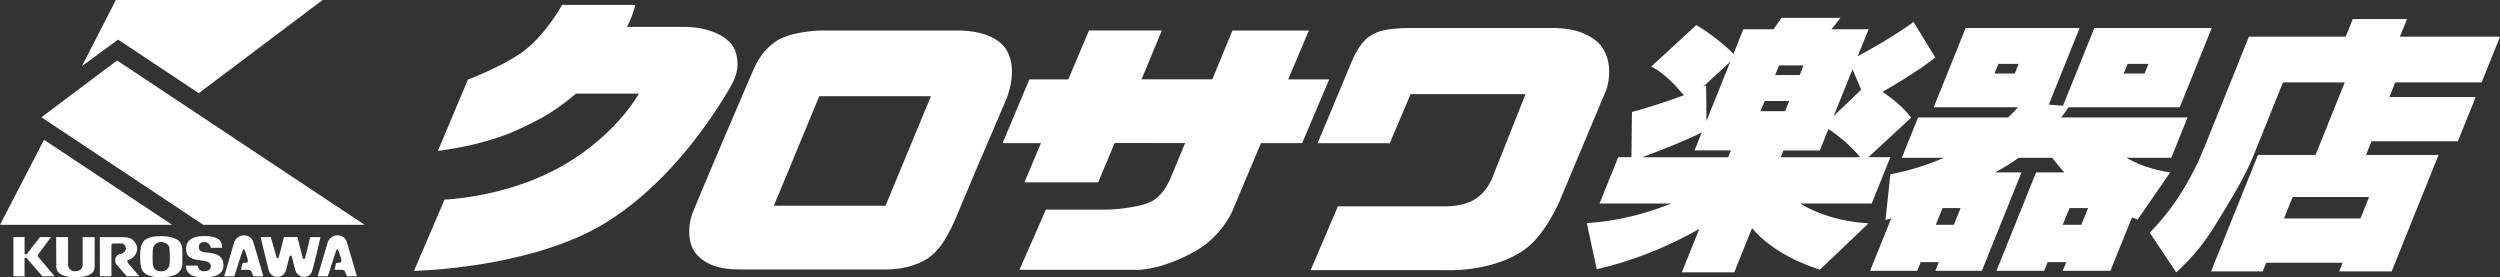
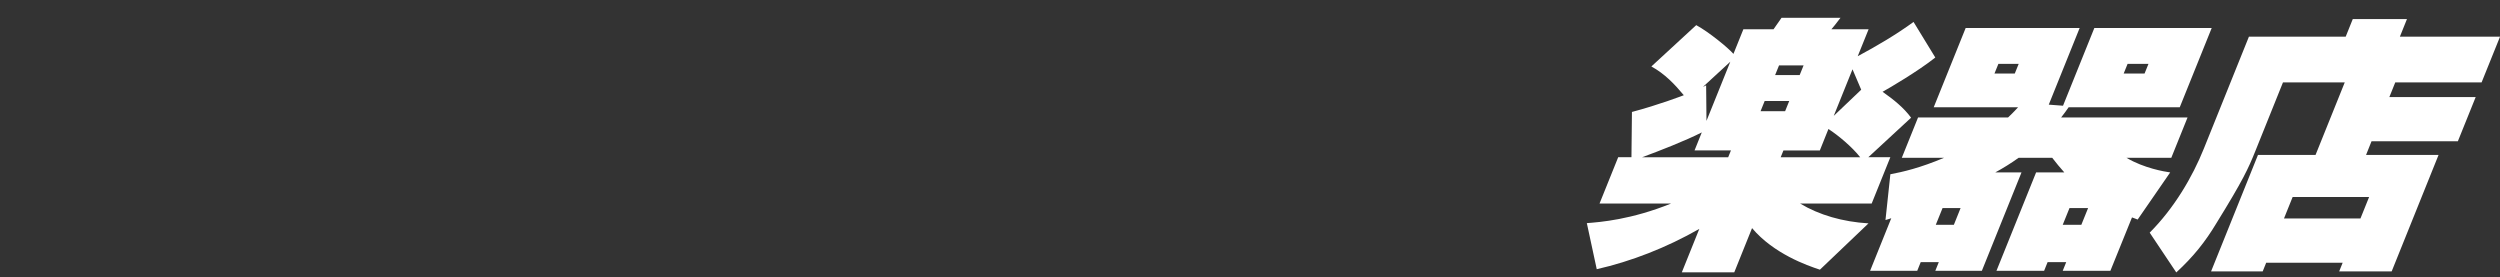
<svg xmlns="http://www.w3.org/2000/svg" version="1.1" id="レイヤー_1" x="0" y="0" viewBox="0 0 517.19 57.35" xml:space="preserve">
  <rect x="0" y="0" width="517.19" height="57.35" fill="#333333" stroke="none" />
  <style>.st0,.st1{fill:#fff}.st1{fill-rule:evenodd;clip-rule:evenodd}</style>
  <path class="st0" d="M370.15 20.89L369.3 23h-5.08l.85-2.11h5.08zm2.97-7.36l-.81 2h-5.08l.81-2h5.08zm10.12.81l1.8 4.22-5.68 5.41 3.88-9.63zm-30.21 10.67l-.07-7.36c-.3.16-.38.22-.65.32l5.65-5.2-4.93 12.24zm33.54-18.95h-7.7c.2-.22 1.13-1.35 1.89-2.38h-12.2c-.56.81-1.27 1.84-1.66 2.38h-6.24l-2.05 5.09c-1.07-1.24-5.11-4.55-7.7-5.95l-9.28 8.55c2.78 1.52 4.82 3.68 6.71 5.95-.14.05-5.18 2-10.73 3.46l-.1 9.36h-2.74l-3.86 9.58h14.82c-8.3 3.35-14.62 3.84-17.45 4.06l2.05 9.53c7.13-1.62 14.39-4.44 21.22-8.34l-3.62 8.99h10.85l3.68-9.15c4.46 5.3 11.41 7.74 14.04 8.6l10.05-9.58c-5.35-.32-10.21-1.73-14.16-4.11h14.82l3.86-9.58h-4.55l8.84-8.17c-1.54-2.11-3.67-3.79-5.9-5.36 1.28-.7 7.38-4.28 10.91-7.09l-4.5-7.36c-3.64 2.65-7.61 4.98-11.55 7.09l2.25-5.57zm-8.31 20.63c1.95 1.25 4.88 3.68 6.58 5.85h-16.46l.57-1.41h7.53l1.78-4.44zm-20.17 4.43l-.57 1.41h-17.8c3.36-1.24 8.96-3.41 12.34-5.14l-1.5 3.73h7.53zM416.81 15.21h-4.2l.81-2h4.2l-.81 2zm24.25 29.77c.1.06.98.33 1.17.44l6.73-9.75c-1.16-.16-5.43-.87-9.05-3.03h9.28l3.36-8.34H426.4c.82-1.03.89-1.19 1.55-2.11h22.99l6.61-16.4h-24.28l-6.48 16.08-2.95-.22 6.39-15.86h-23.58l-6.61 16.4h17.45c-.41.43-.76.87-2.07 2.11H396.8l-3.36 8.34h8.75c-4.99 2.11-8.53 2.92-11.12 3.41l-1.01 9.47c.73-.22.93-.27 1.2-.38l-4.38 10.88h9.75l.72-1.79h3.74l-.72 1.79H410l8.2-20.35h-5.43c1.58-.86 3.27-1.9 4.84-3.03h6.94c.88 1.14 1.55 1.95 2.51 3.03h-5.84l-8.2 20.35h9.86l.72-1.79h3.85l-.72 1.79h9.86l4.47-11.04zm2.6-29.77h-4.32l.81-2h4.32l-.81 2zM404.21 46.5h-3.74l1.4-3.46h3.73l-1.39 3.46zm26.37 0h-3.85l1.4-3.46h3.85l-1.4 3.46zM490.11 40.76l-1.79 4.44H472.5l1.79-4.44h15.82zm-11.08-8.71h-11.91l-9.7 24.09h10.68l.72-1.79h15.82l-.72 1.79h10.86l9.7-24.09h-15l1.13-2.82h17.86l3.69-9.15H494.3l1.22-3.03h17.86l3.82-9.47h-20.72l1.46-3.63h-11.21l-1.46 3.63h-20.02l-9.33 23.17c-2.35 5.85-6.12 12.29-11.2 17.38l5.5 8.23c3.53-3.25 5.99-6.33 8.3-10.18 5.52-8.93 6.6-11.31 8.04-14.89l5.73-14.24h12.78l-6.04 15z" />
  <g>
-     <path class="st0" d="M96.8 16.47s6.67-2.53 10.89-5.43c5.04-3.46 8.6-10.04 8.6-10.04h15.16s-.33 1.26-.75 2.36c-.42 1.09-1 2.2-1 2.2h11.82c4.75 0 9.79 1.83 10.74 5.41.83 3.21-.07 5.16-1.5 7.61-.93 1.56-5.12 8.75-11.89 16.08-3.79 4.11-8.37 8.24-13.66 11.47-5.86 3.59-12.92 5.87-19.42 7.32-10.82 2.44-20.14 2.58-20.14 2.58l6.31-14.74s11.29-.35 22.16-5.8c12.8-6.42 18.05-16.12 18.05-16.12h-13.04s-2.07 1.9-5.38 4.01c-1.83 1.17-4.1 2.29-6.42 3.36-2.69 1.28-6.09 2.34-9.19 3.11-4.07.95-7.55 1.36-7.55 1.36l6.21-14.74zM160.27 8.72c2.67-2 8.15-2.41 9.74-2.41h28.45c1.44 0 7.75.27 9.91 4.28 1.79 3.34.75 7.58-.16 9.85-.5 1.28-3.68 8.54-6.24 14.59-2.56 6.03-4.5 10.83-5.09 11.96-1.04 1.98-1.9 3.89-4.15 5.87-1.71 1.49-5.29 2.88-9.18 2.88h-29.96c-2.59 0-6.59-.02-9.39-3.02-2.02-2.15-1.97-6.06-.82-8.94 1.14-2.88 11.7-27.64 12.45-29.29.79-1.82 2.09-4.08 4.44-5.77zm-.17 33.84h23.09l9.4-22.66h-23.1l-9.39 22.66zM225.29 6.3h15.07l-4.2 10.11h14.64l4.17-10.1h15.81l-4.29 10.11h8.49l-5.6 13.19h-8.51l-5.91 14.02s-2.07 5.1-7.58 8.27c-7.51 4.25-12.48 3.92-12.48 3.92h-24l5.47-12.46h12.96s6.38-.22 9.16-1.84c2.52-1.49 3.74-4.85 3.74-4.85l2.95-7.08H230.6l-3.41 8.13h-15.26l3.42-8.11h-7.94l5.54-13.19h8.06l4.28-10.12zM291.82 19.47h23.78l-6.94 17.48s-.84 2.11-2.58 3.58c-1.02.83-1.89 1.27-2.95 1.58-2.15.65-4.21.58-4.21.58h-22.14l-5.64 13.2h27.66s9.88.59 16.7-4.34c4.27-3.06 7.2-10.08 7.2-10.08l9.66-23.04s.73-2.11.5-4.62c-.14-1.34-.53-2.73-1.48-4.1-.9-1.33-2.46-2.2-3.75-2.79-2.53-1.13-6.11-1.13-6.11-1.13H291.3s-2.59.01-4.71.41c-1.3.23-2.31.65-3.46 1.47-.68.47-1.39 1.29-1.93 2.11-.78 1.19-1.29 2.31-1.29 2.31l-7.33 17.53h14.93l4.31-10.15z" />
-   </g>
+     </g>
  <g>
-     <path class="st1" d="M7.84 52.71l2.73-3.66H8.28l-2.79 3.57h-.27l-.14-.21v-3.36H2.77l.01 8.12h2.3l-.01-3.84h.38l3.32 3.83 2.54-.01-3.47-4.09zM17.1 54.89c0 .44-.34 1.22-1.56 1.22s-1.46-.95-1.46-1.22v-5.83h-2.47s.04 5.73.04 6.11c0 .38-.02 2.17 3.89 2.17s4.04-1.54 4.04-2.1v-6.18H17.1v5.83zM26.52 53.75c.19-.08.36 0 .99-.5s.88-1.26.88-1.79-.23-1.14-.74-1.66c-.5-.53-1.22-.74-2.1-.74h-4.9l.02 8.1h2.38v-6.37c0-.19.16-.42.33-.42h1.83c.5 0 .86.76.86 1.03s-.25.65-.53.88c-.27.23-.65.23-1.05.4s-.67.78-.67 1.09c0 .32.06.65.21.86.15.21 2.2 2.53 2.2 2.53h2.59s-2.22-2.59-2.39-2.82c-.16-.23-.1-.5.09-.59zM33.4 48.85c-1.72 0-2.48.21-3.3.71-.82.5-1.11 1.62-1.11 3.43s.19 2.78.78 3.36c.59.59 1.53.99 3.51.99 1.98 0 3.11-.46 3.58-.88.46-.42.86-1.11.86-1.62v-3.05c0-.42-.04-1.09-.57-1.79-.53-.68-2.03-1.15-3.75-1.15zm1.62 6.06c-.21.78-.86 1.22-1.64 1.22-.78 0-1.37-.25-1.64-.93-.27-.67-.23-3.6.02-4.16.25-.57.86-.97 1.56-.97.69 0 1.62.42 1.72 1.22.11.8.19 2.84-.02 3.62zM42.25 52.18c-1.2-.17-1.11-.95-1.11-1.14 0-.19.02-.97 1.14-.97 1.11 0 1.37 1.2 1.37 1.2h2.29s.02-.76-.23-1.22c-.25-.46-.99-1.22-3.51-1.22-2.52 0-3.7 1.03-3.7 2.59s.76 1.83 1.3 2.08c.55.25 1.68.34 2.25.44.57.11 1.56.21 1.56 1.14 0 .93-.95 1.03-1.39 1.03-.44 0-.76-.13-.99-.36-.23-.23-.36-.8-.36-.8h-2.42s.02.32.06.55c.04.23.13.65.8 1.24s2.36.61 2.99.61c.63 0 3.93.13 3.93-2.48s-2.78-2.52-3.98-2.69zM50.43 48.69c-1.04 0-1.77.82-1.96 1.39-.19.57-2.1 7.08-2.1 7.08l2.1.01s1.64-5.17 1.77-5.43c.13-.25.32-.17.4.04.08.21.5 1.37.57 1.72.06.36.13.61-.02.74s-.38.13-.59.13c-.21 0-.4.02-.46.21s-.29 1.24-.29 1.24h1.56c.27 0 .48.15.61.38s.4.97.4.97h2.06s-1.79-6.27-2.08-7.13c-.31-.87-1.04-1.35-1.97-1.35zM64.16 49.05s-.92 3.99-1.04 4.32c-.13.34-.4.25-.48 0-.08-.25-1.13-4.32-1.13-4.32h-2.76s-.97 3.86-1.09 4.18c-.13.32-.4.23-.46-.02s-1.18-4.16-1.18-4.16h-2.1s1.28 5.4 1.6 6.6c.31 1.2.97 1.62 1.91 1.62.95 0 1.47-.67 1.66-1.14.19-.46.71-2.84.8-3.11.07-.22.36-.17.46.02.11.19.48 2.06.74 2.88.25.82 1.13 1.37 1.7 1.37.57 0 1.35-.19 1.69-.97.34-.78 1.82-7.27 1.82-7.27h-2.14zM71.74 50.03c-.29-.86-1.03-1.35-1.96-1.35-1.04 0-1.77.82-1.96 1.39-.19.57-2.1 7.08-2.1 7.08l2.1.01s1.64-5.17 1.77-5.43c.13-.25.32-.17.4.04.08.21.5 1.37.57 1.72.06.36.13.61-.02.74s-.38.13-.59.13c-.21 0-.4.02-.46.21s-.29 1.24-.29 1.24h1.56c.27 0 .48.15.61.38s.4.97.4.97h2.06c-.01 0-1.8-6.27-2.09-7.13z" />
    <g>
-       <path class="st1" d="M16.95 13.68L23.97 0h42.77L41.12 19.27 24.42 8.19l-7.47 5.49z" />
-       <path class="st1" d="M8.57 24.26l15.65-11.75 51.21 34H42.07L8.57 24.26zM9.11 28.92l26.51 17.59H0l9.11-17.59z" />
-     </g>
+       </g>
  </g>
</svg>